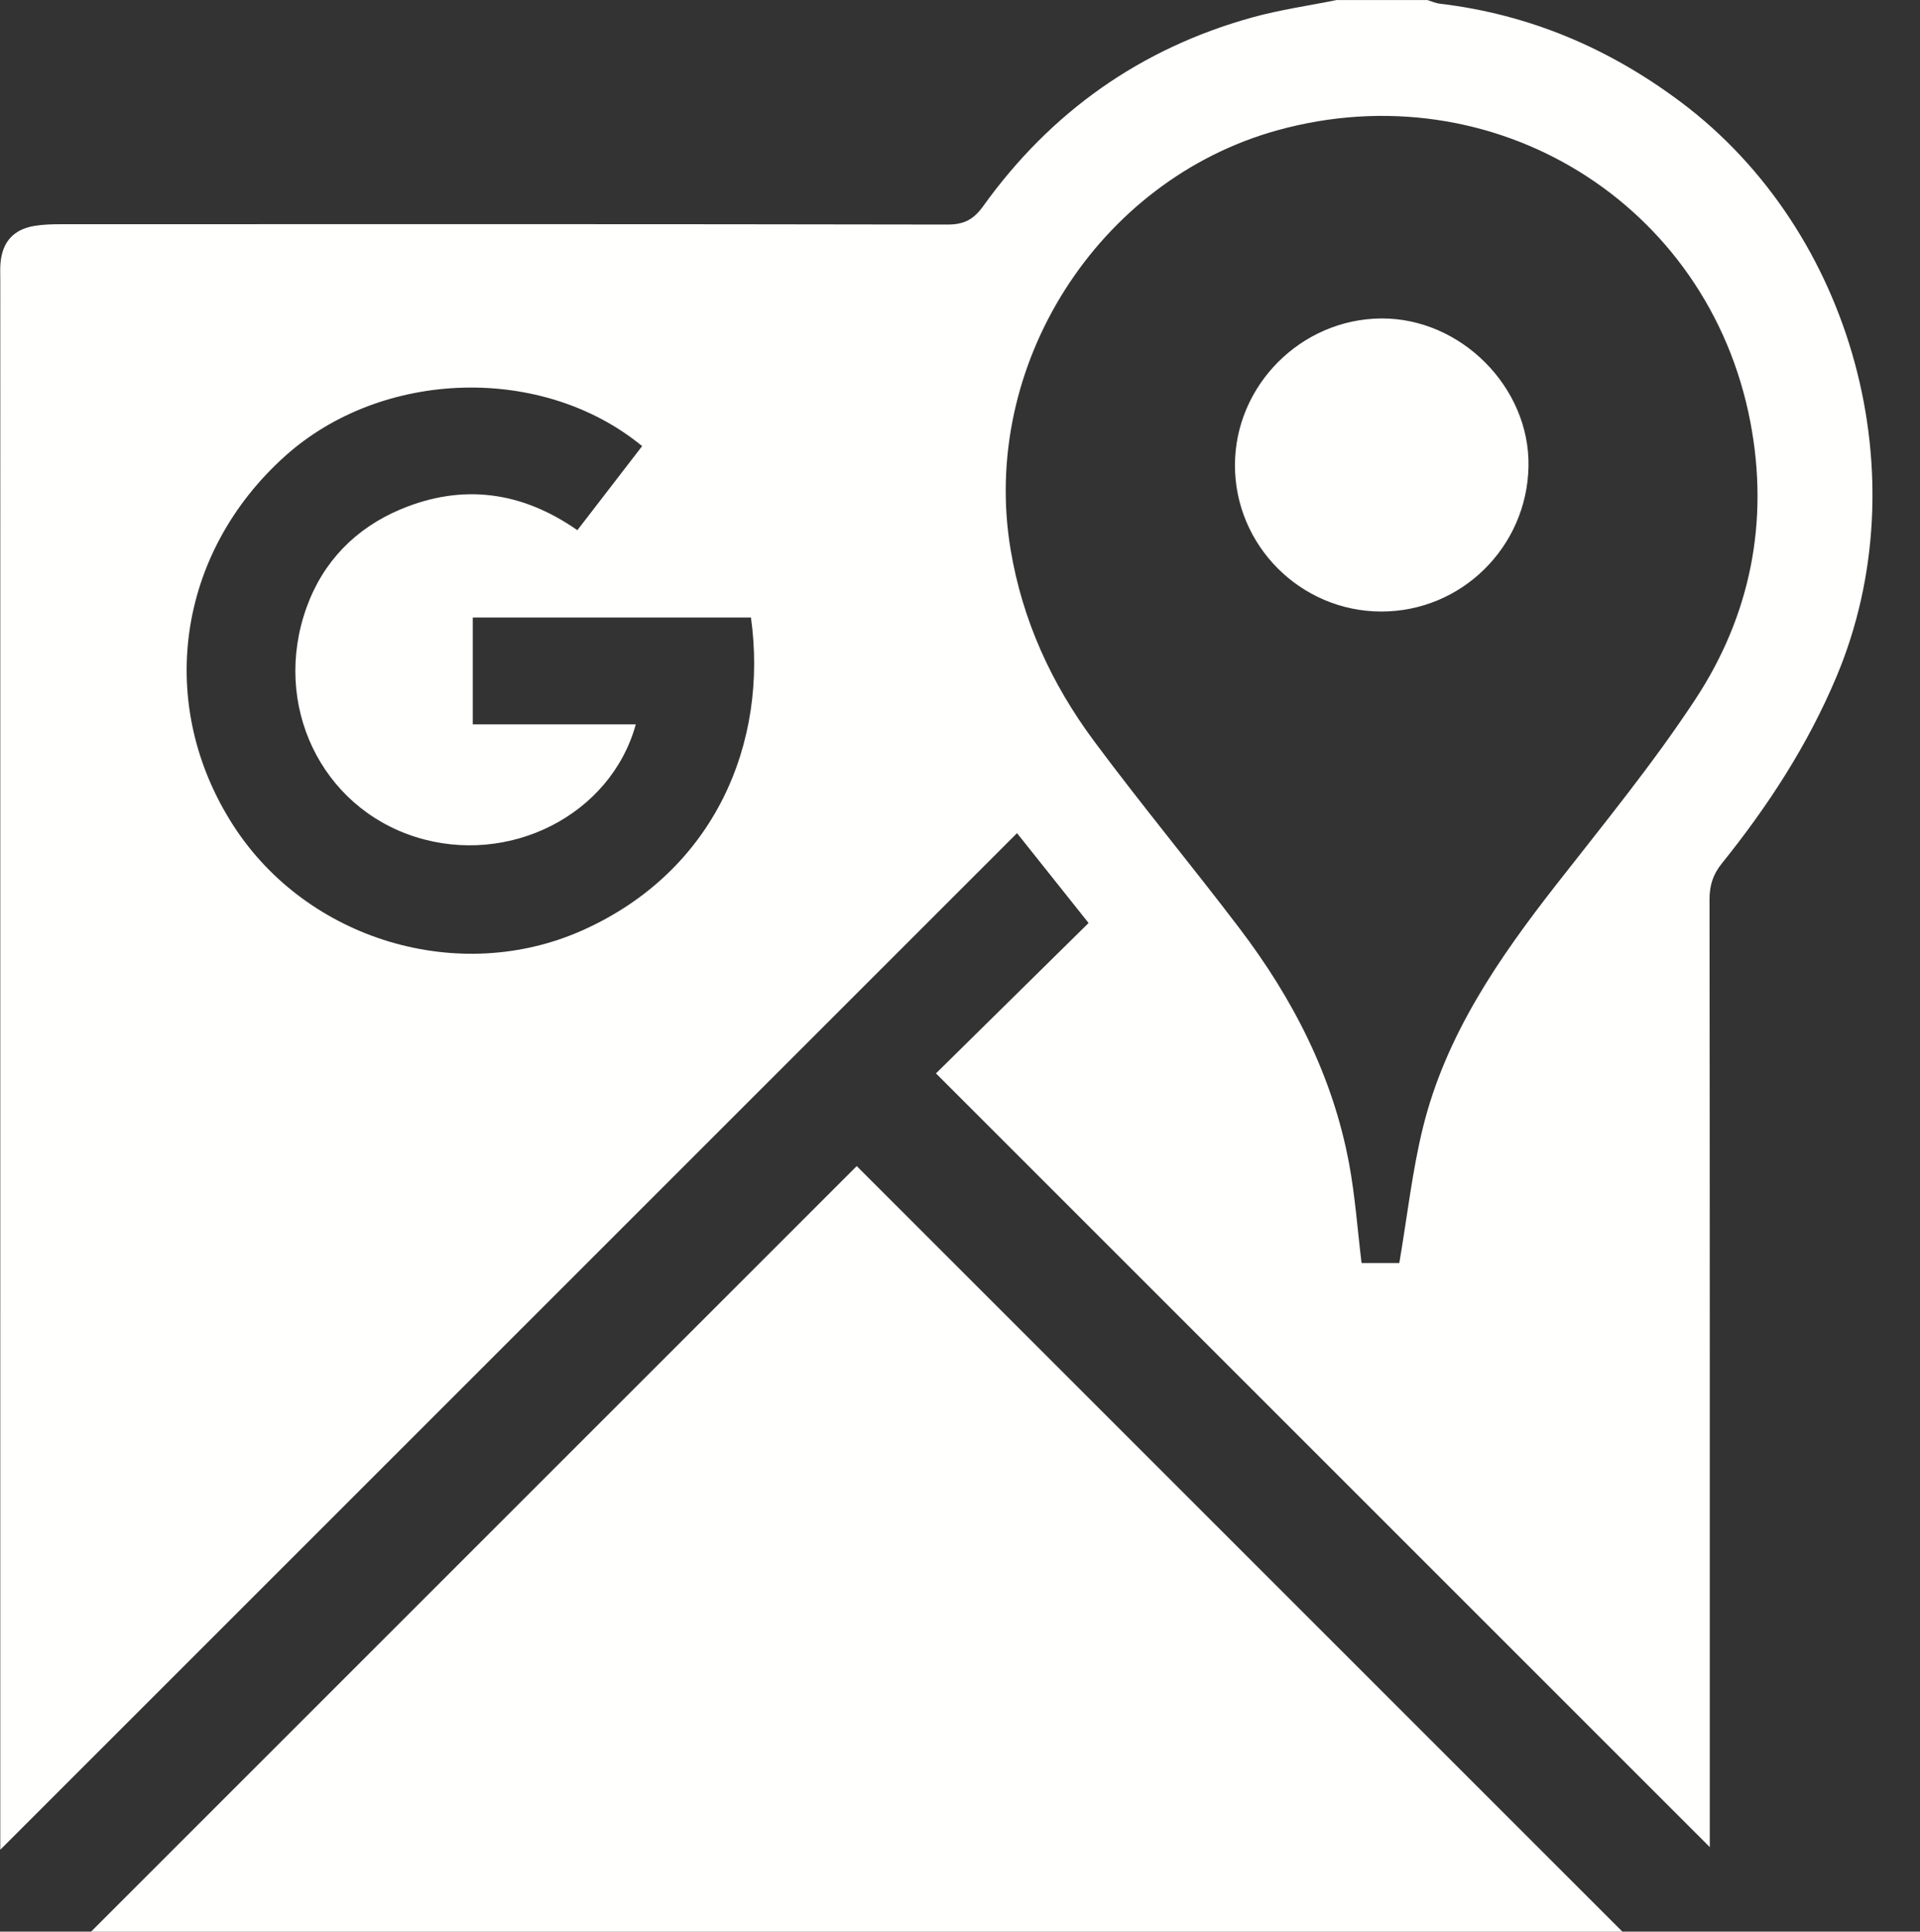
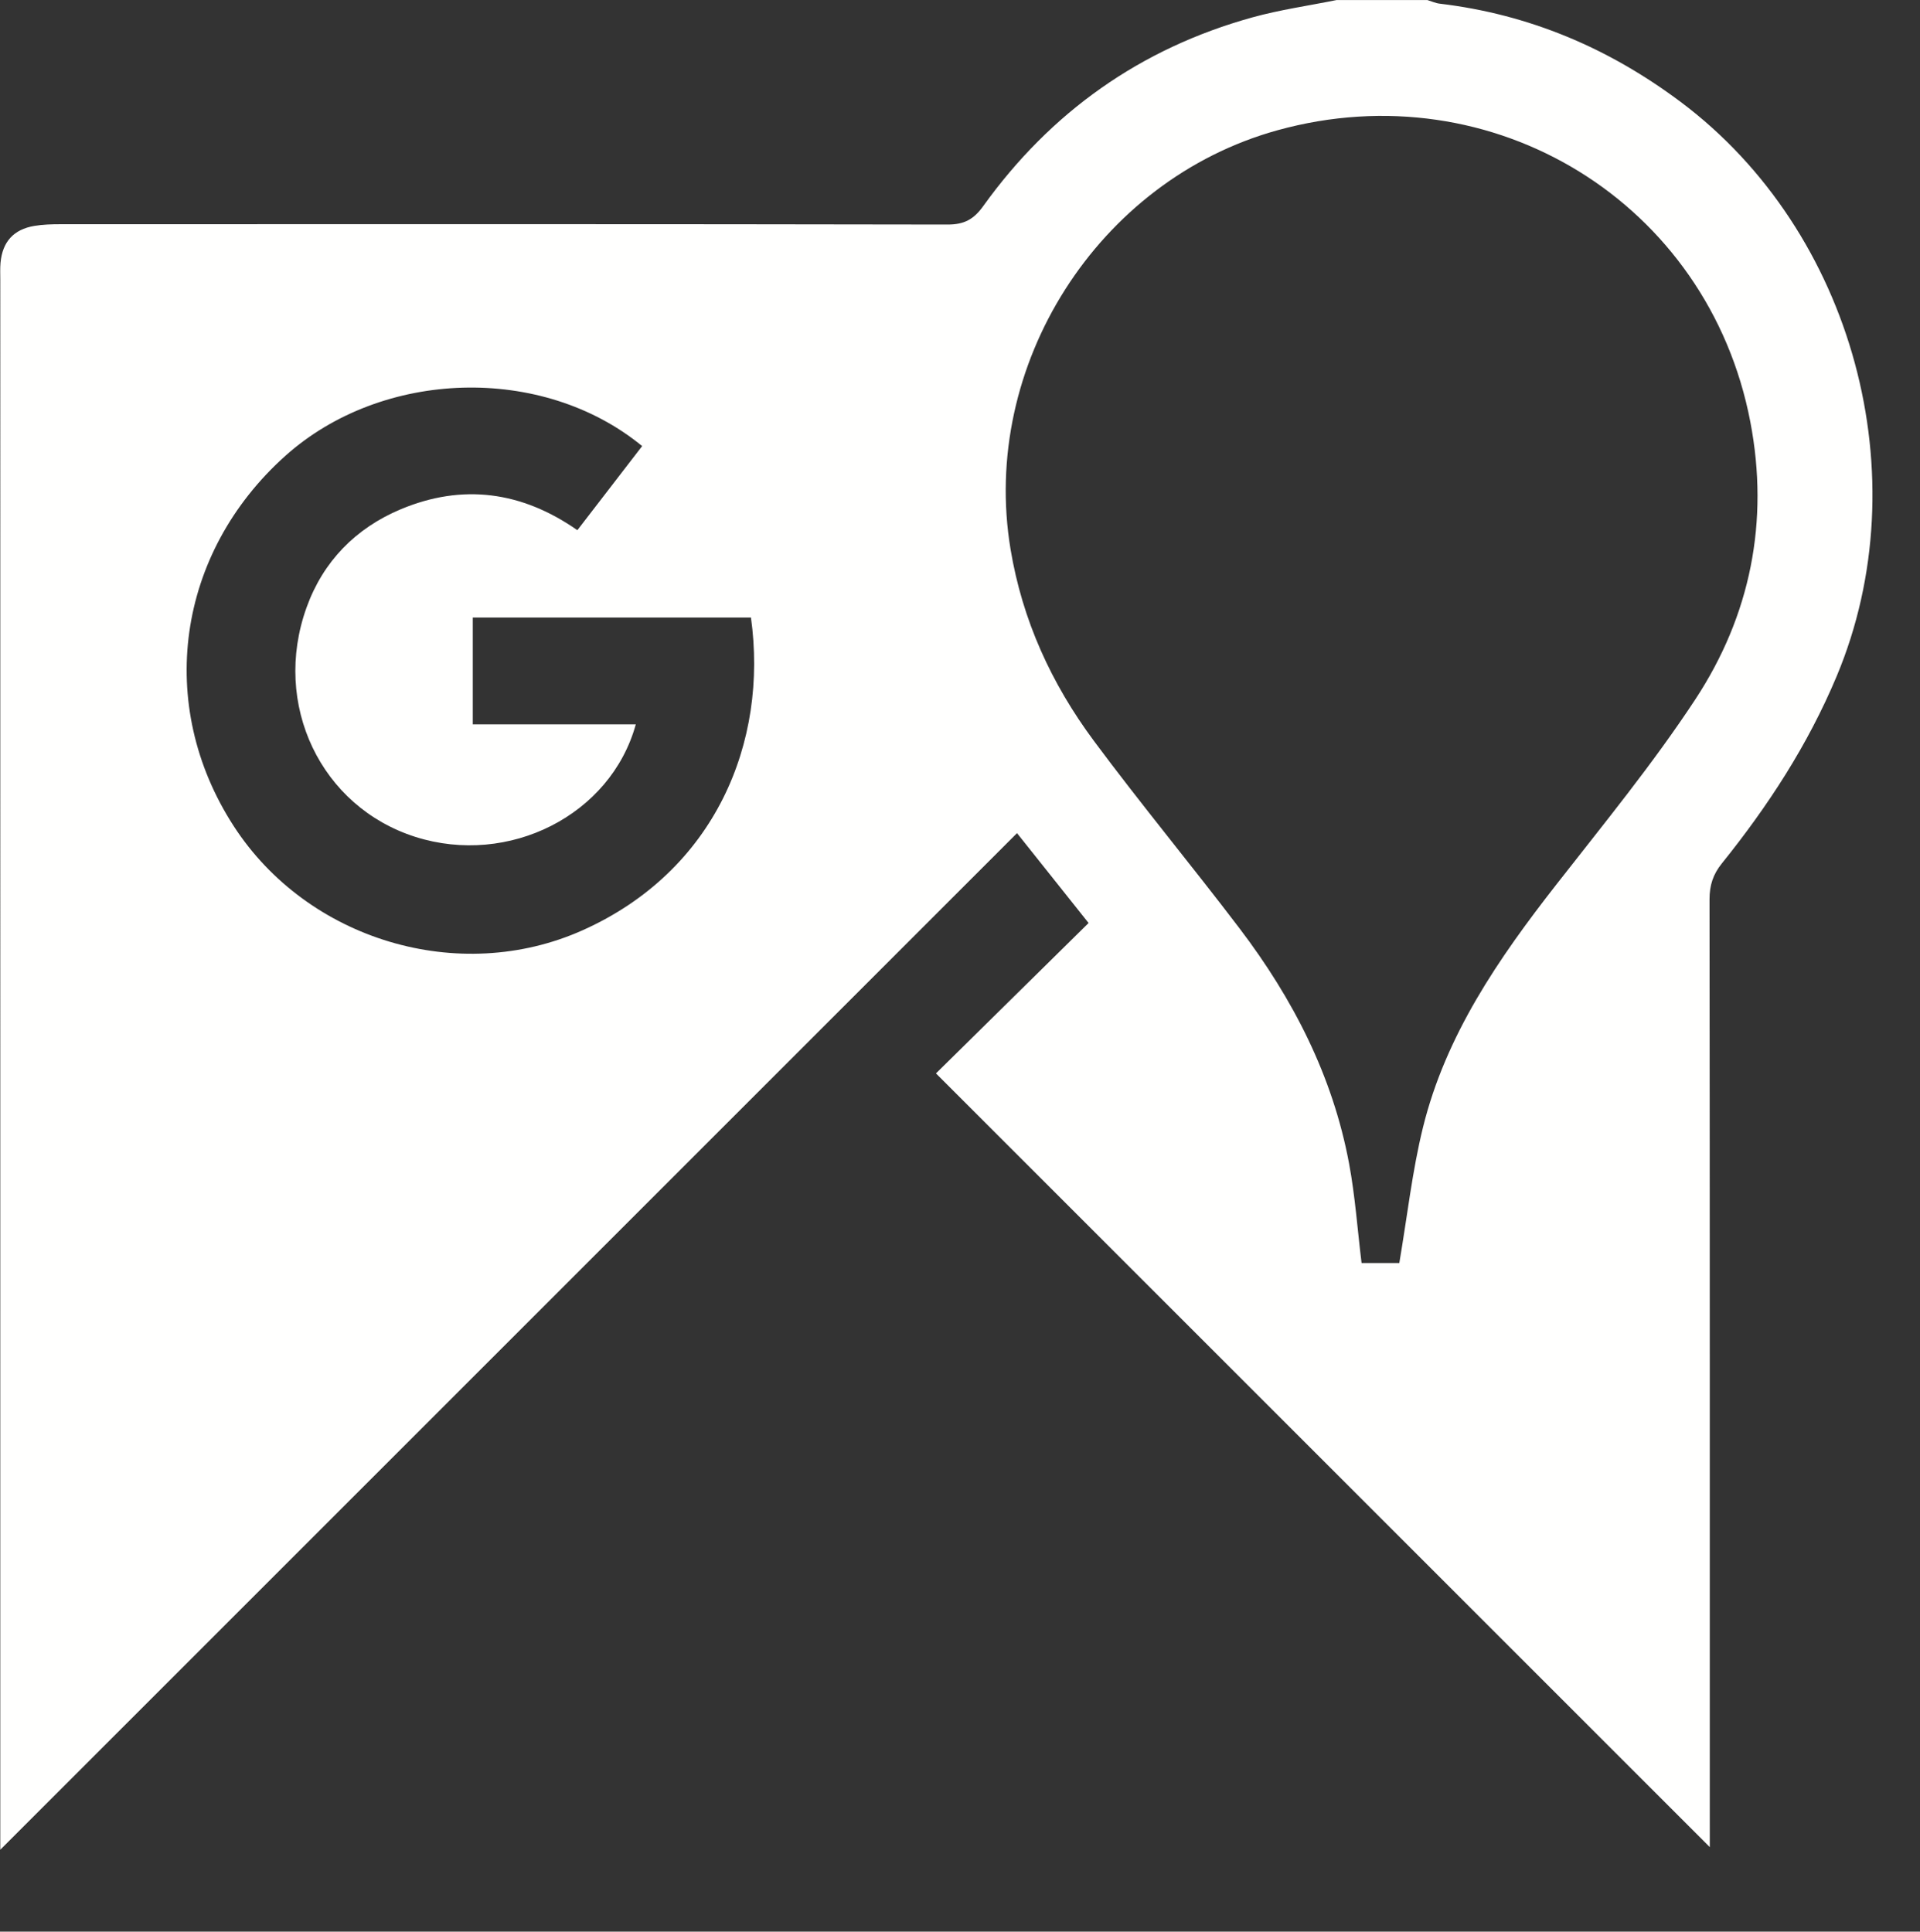
<svg xmlns="http://www.w3.org/2000/svg" fill="#fffffe" height="2102.9" preserveAspectRatio="xMidYMid meet" version="1" viewBox="480.8 448.5 2089.9 2102.9" width="2089.9" zoomAndPan="magnify">
  <rect x="480.8" y="448.5" width="2089.9" height="2102.9" fill="#333333" stroke="none" />
  <g id="change1_1">
    <path d="M2310.43,559.64c-78.33-58.74-165.11-95.56-262.48-107.14c-4.6-0.55-9.03-2.61-13.53-3.97c-32.88,0-65.76,0-98.64,0 c-30.67,6.21-61.85,10.6-91.93,18.94c-121.79,33.77-219.34,103.03-292.93,205.55c-10.28,14.32-20.7,19.97-38.58,19.94 c-321.87-0.59-643.74-0.44-965.61-0.35c-9.53,0-19.2,0.26-28.57,1.83c-22.57,3.81-34.7,17.32-36.79,40.05 c-0.56,6.12-0.26,12.32-0.26,18.48c-0.01,561.56-0.01,1123.12-0.01,1684.69c0,7.23,0,14.46,0,24.55 c370.17-370.17,737.81-737.82,1106.71-1106.71c27.41,34.42,52.5,65.93,77.9,97.83c-56.32,55.51-112.17,110.56-166.12,163.73 c282.78,282.78,561.91,561.91,842.29,842.29c0-7.32,0-15.16,0-23.01c0-336.25,0.09-672.5-0.28-1008.76 c-0.02-15.24,3.82-27.19,13.39-39.08c50.37-62.55,93.76-129.21,125.02-203.84C2570.75,968.06,2498.41,700.6,2310.43,559.64z M1115.04,1461.2c-134.68,60.33-299.45,10.72-379.84-113.38c-85.42-131.87-62.29-297.13,56.43-403.26 c105.36-94.19,279.47-99.69,388.14-10.42c-23.57,30.6-46.41,60.26-70.51,91.55c-60.51-42.26-125.12-51.03-192.55-22.65 c-48.85,20.56-84.21,56.77-102.17,106.66c-38.08,105.75,15.64,217.32,118.58,249.94c101.29,32.09,212.32-23.36,239.74-122.55 c-29.74,0-58.67,0-87.6,0c-29.35,0-58.7,0-89.86,0c0-39.18,0-77.02,0-116.31c100.96,0,201.91,0,302.81,0 C1317.13,1256.49,1259.28,1396.59,1115.04,1461.2z M2326.08,1209.97c-46.13,70.12-99.66,135.49-151.44,201.77 c-62.73,80.29-120.14,163.57-144.92,264.02c-11.71,47.47-17.06,96.51-25.78,147.71c-11.67,0-26.45,0-41.09,0 c-4.49-36.73-6.99-72.83-13.57-108.16c-17.77-95.34-61.04-179.49-119.2-256.05c-52.16-68.67-107.3-135.1-158.69-204.33 c-46.1-62.11-77.77-131.15-90.63-208.56c-33.23-199.96,94.88-401.88,290.54-456.06c234.8-65.01,468.92,78.81,514.7,317.36 C2406.77,1016.01,2386.19,1118.61,2326.08,1209.97z" />
-     <path d="M579.84,2551.46c553.01,0,1110.59,0,1667,0c-278.76-278.76-557.47-557.47-833.5-833.49 C1135.41,1995.9,856.46,2274.85,579.84,2551.46z" />
-     <path d="M1984.26,795.19c-87.17,0.58-159.11,72.72-159.23,159.67c-0.12,87.43,71.3,159.08,158.87,159.38 c87.45,0.3,159.02-70.1,160.66-158.01C2146.15,870.17,2070.95,794.61,1984.26,795.19z" />
  </g>
</svg>